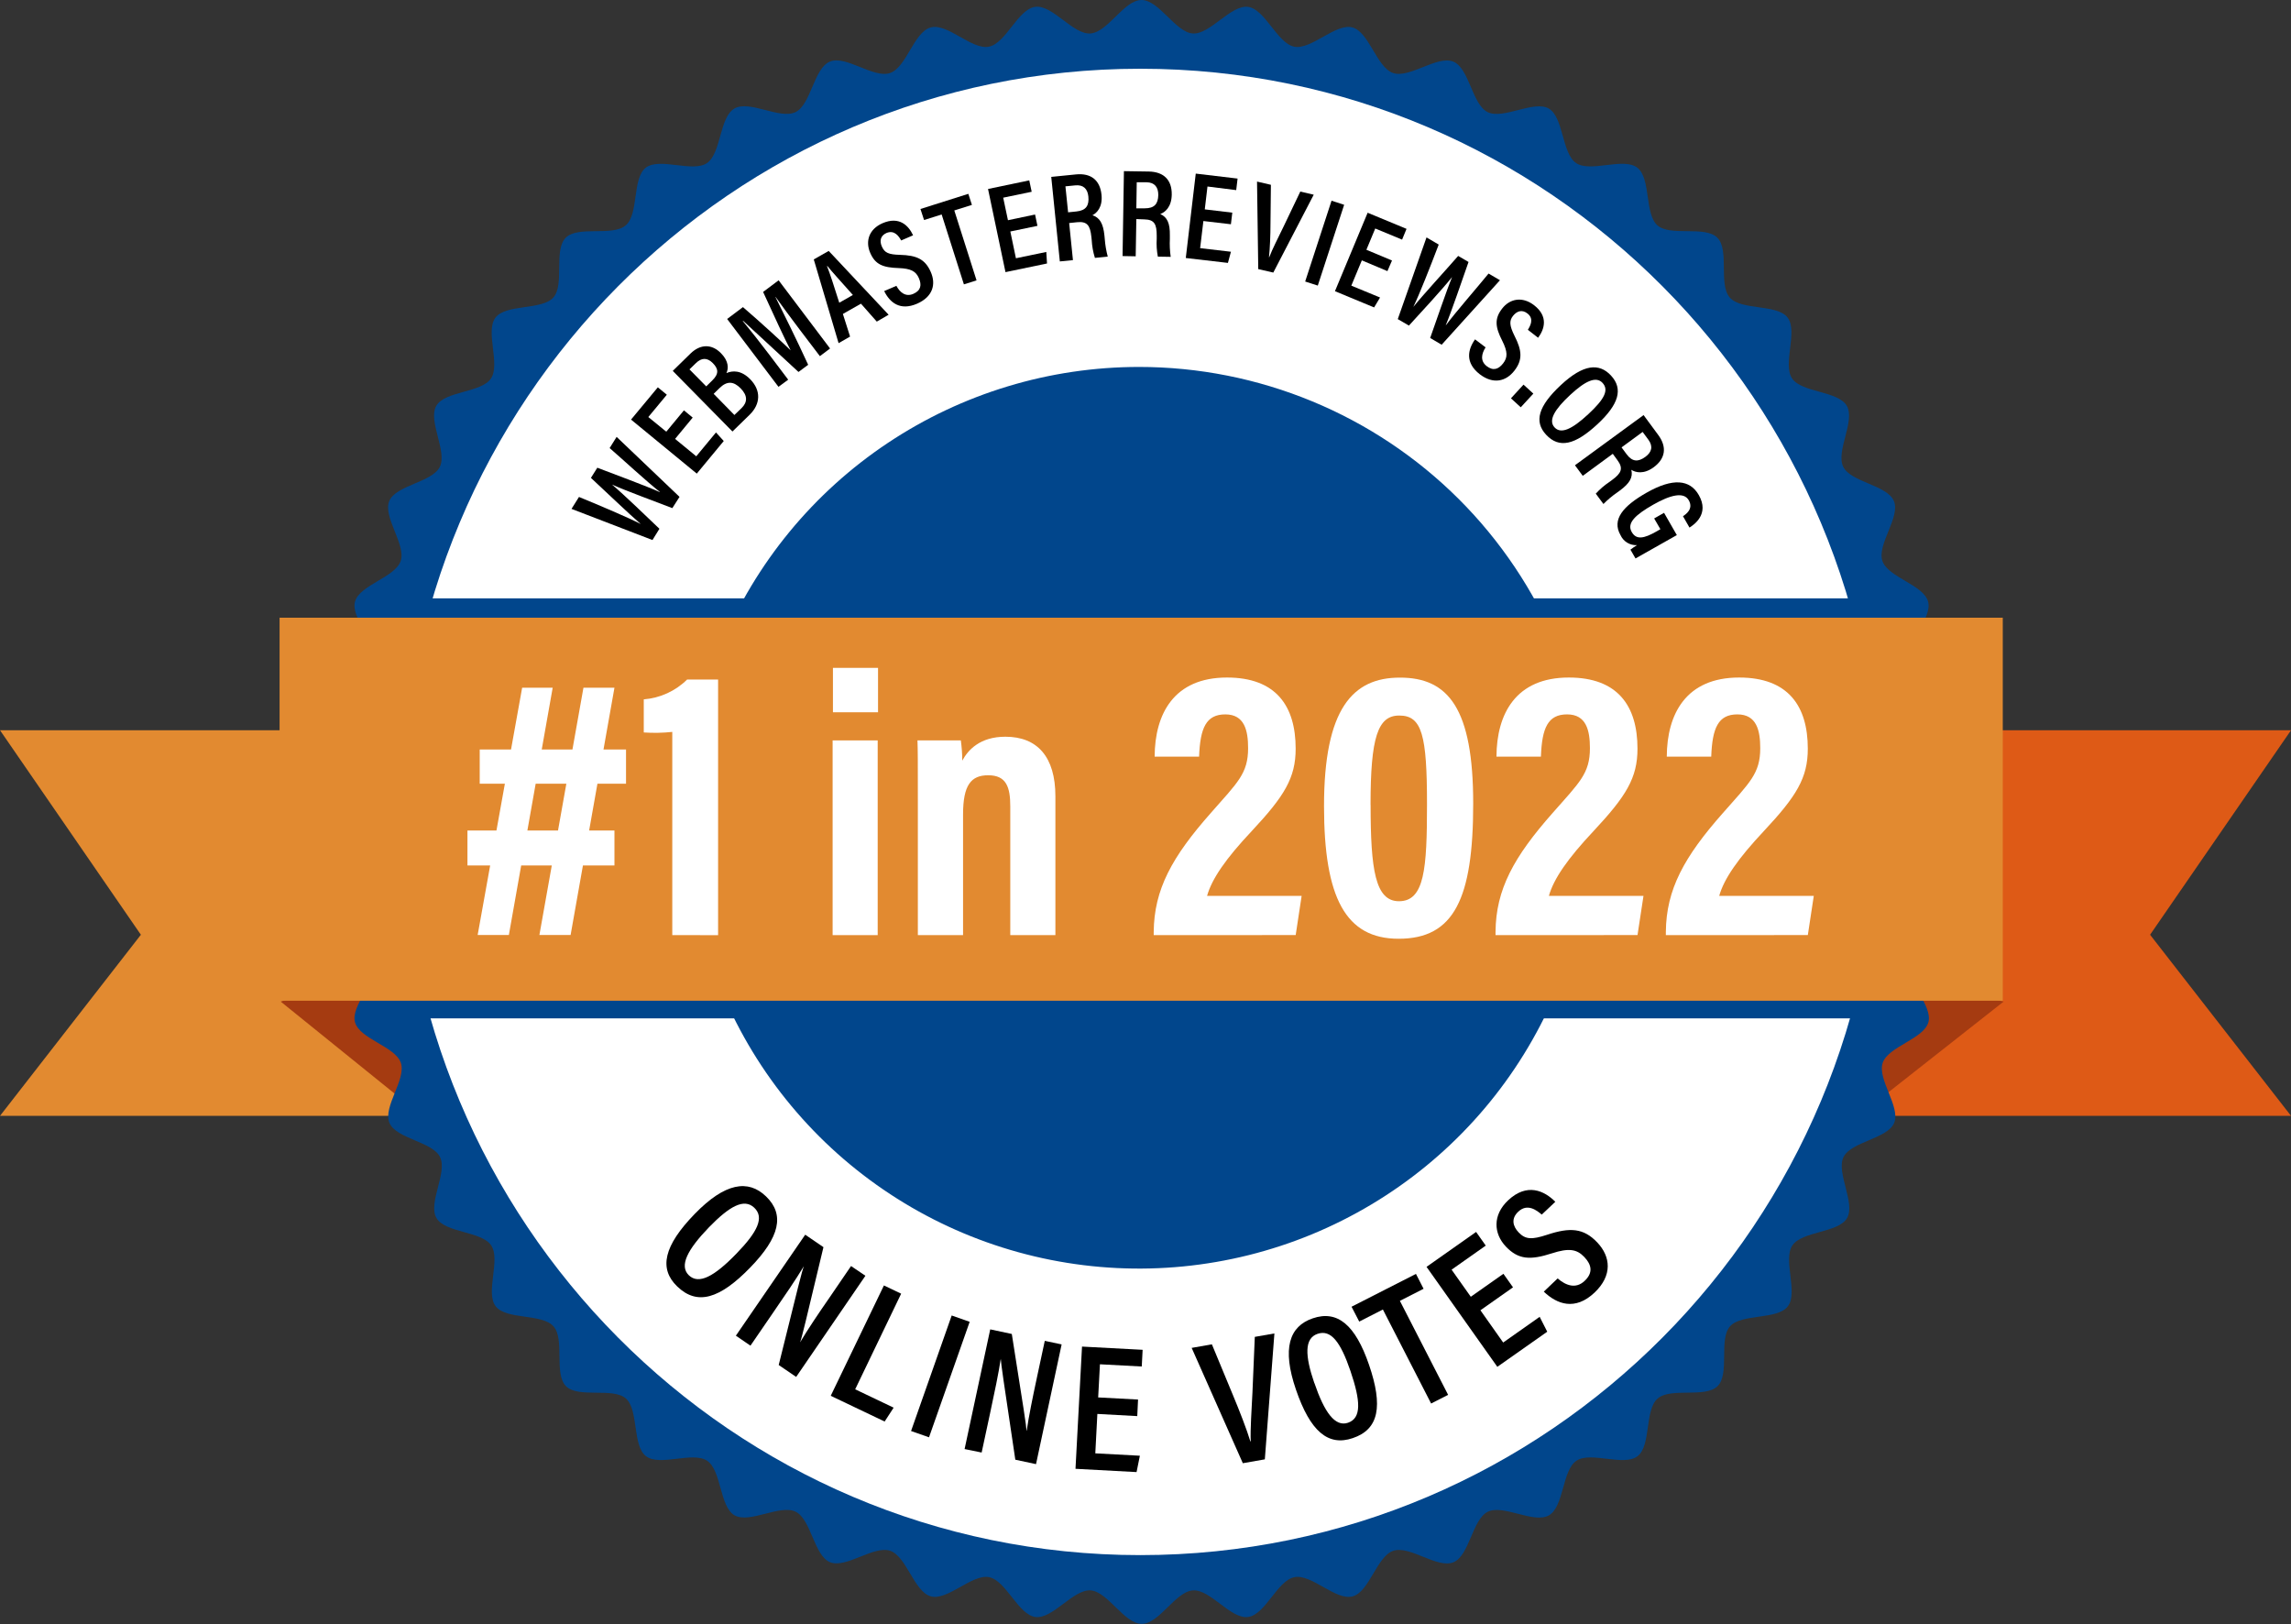
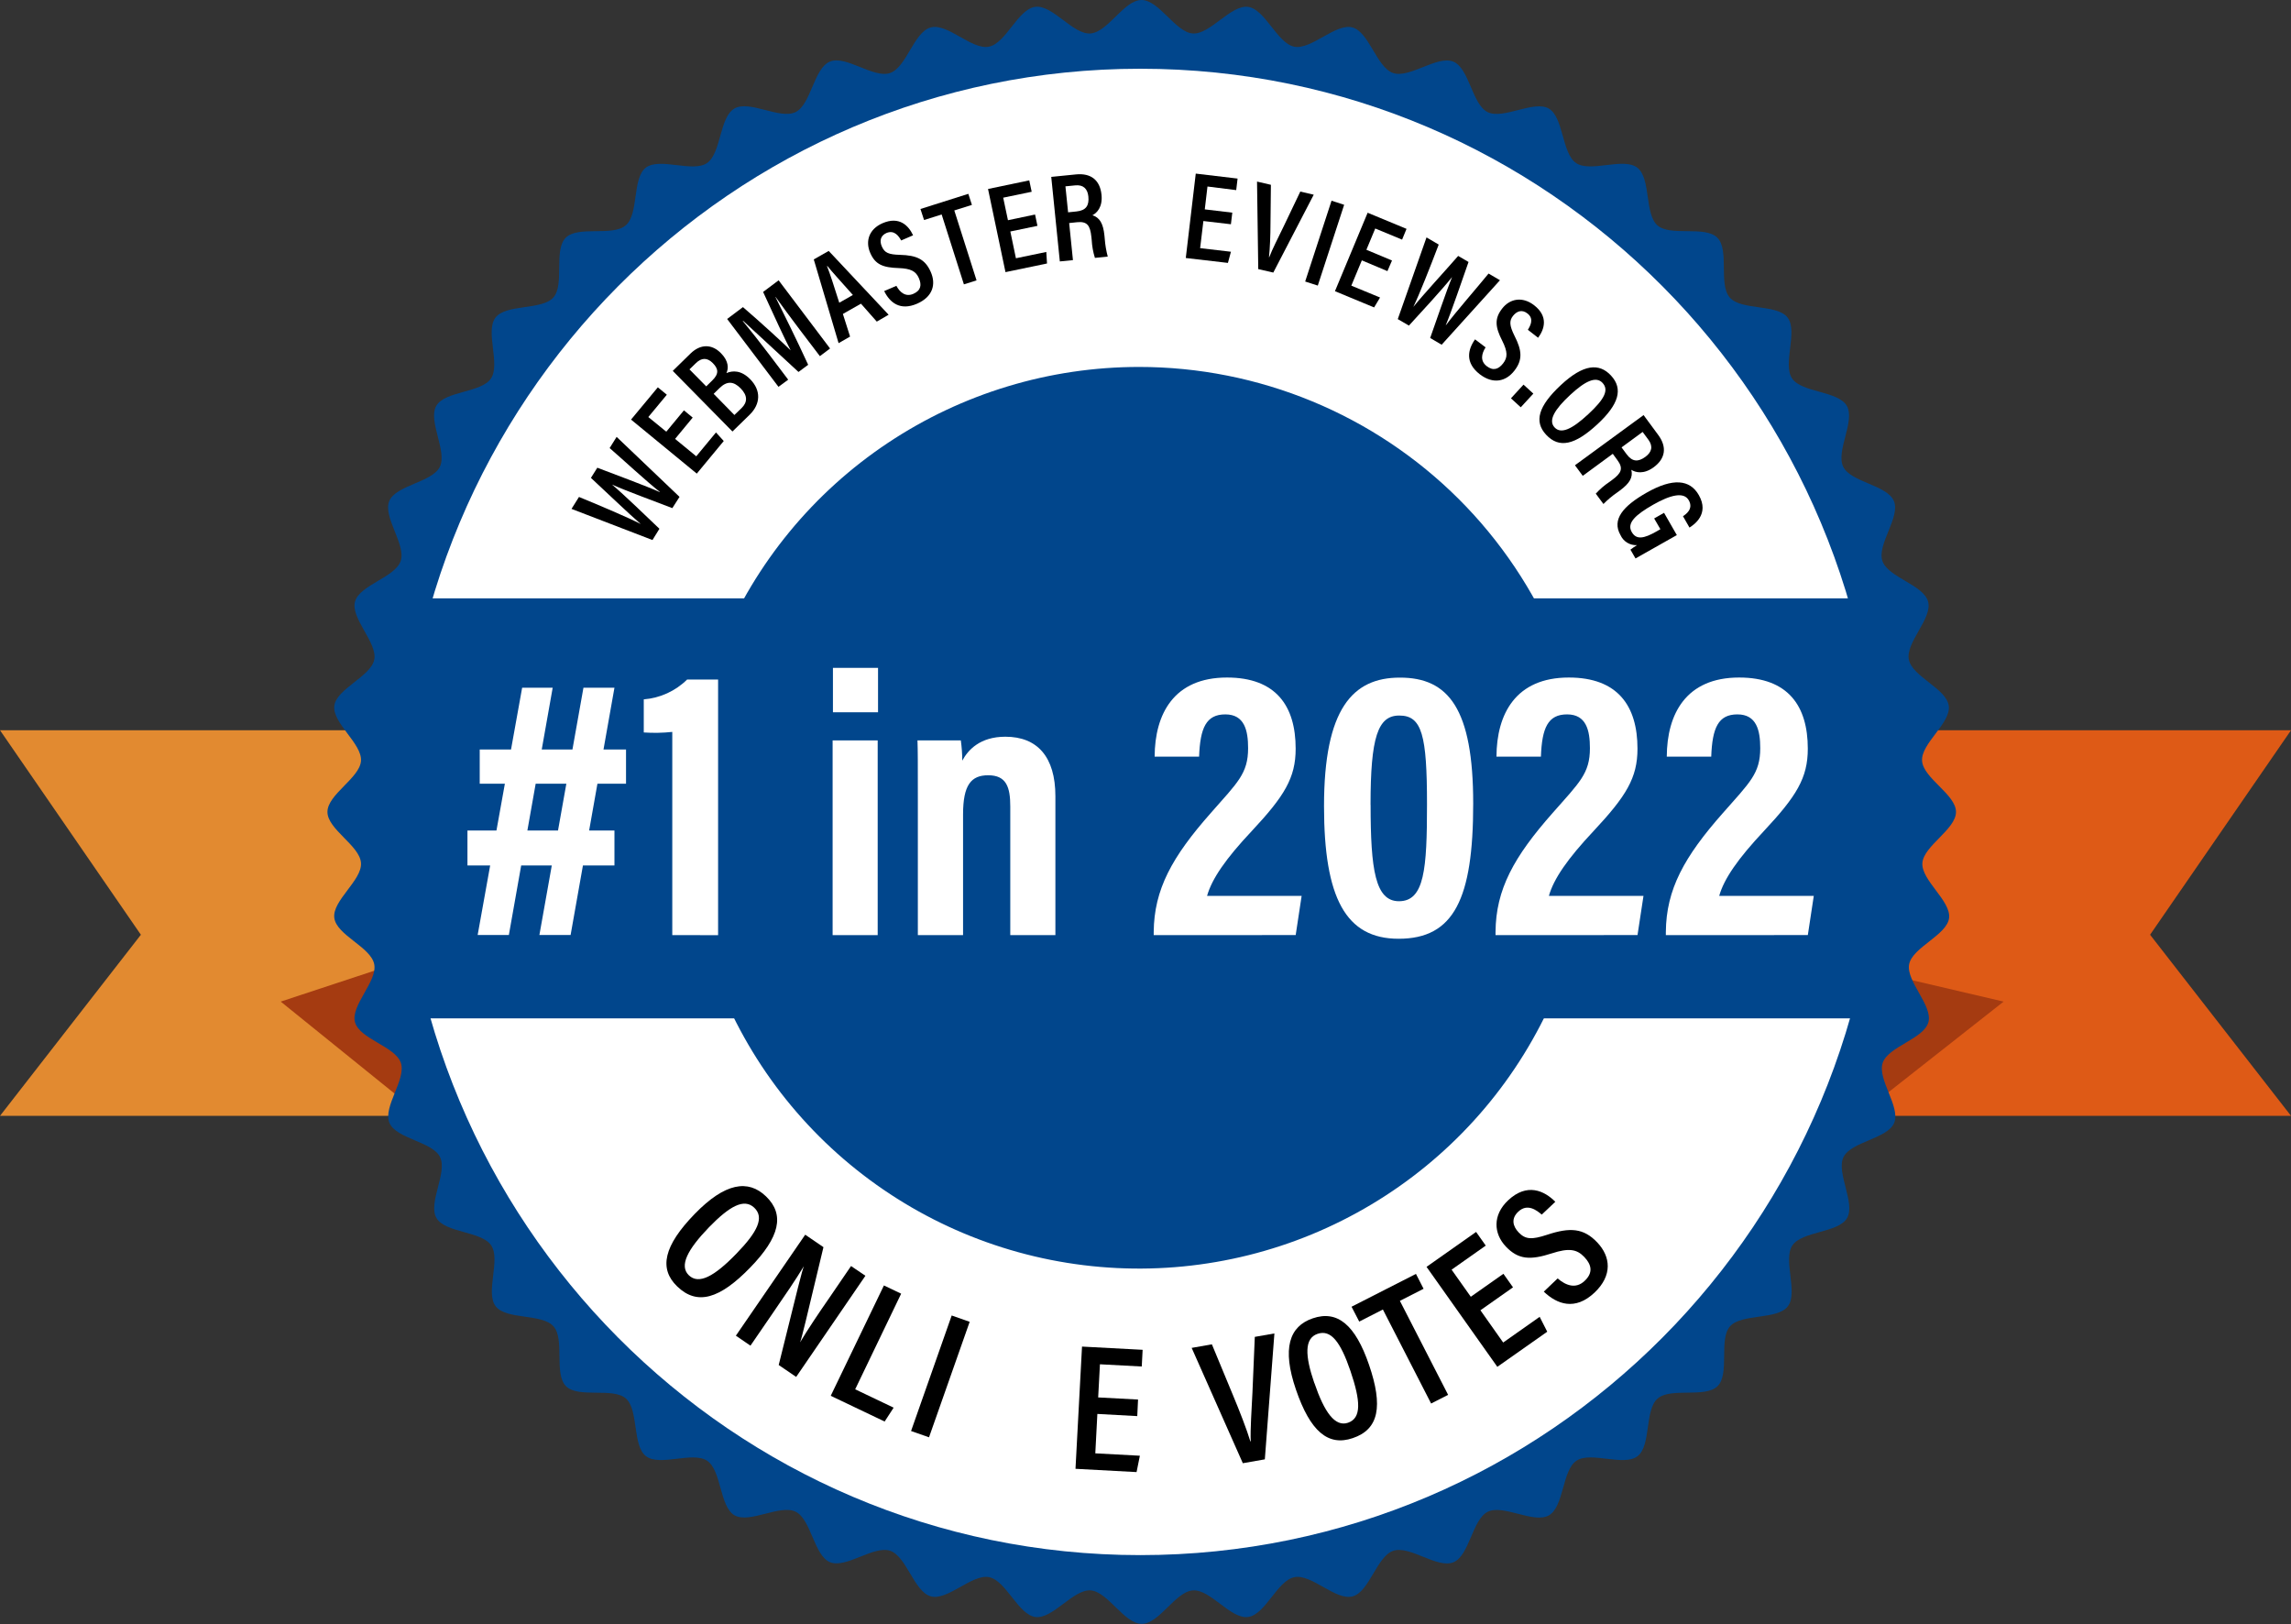
<svg xmlns="http://www.w3.org/2000/svg" width="79" height="56" viewBox="0 0 79 56" fill="none">
  <rect x="0" y="0" width="79" height="56" fill="#333333" stroke="none" />
  <g clip-path="url(#clip0_820_2620)">
    <path d="M59.125 38.475H79.001L74.141 32.23L79.001 25.178H59.125V38.475Z" fill="url(#paint0_linear_820_2620)" />
    <path d="M19.876 38.475H0L4.858 32.23L0 25.178H19.876V38.475Z" fill="url(#paint1_linear_820_2620)" />
    <path d="M69.09 34.535L63.785 38.71L63.135 33.143L69.09 34.535Z" fill="#A53B11" />
    <path d="M9.68 34.535L15.077 38.895L15.867 32.493L9.68 34.535Z" fill="#A53B11" />
    <path d="M67.448 27.995C67.448 28.598 66.332 29.162 66.289 29.756C66.246 30.35 67.28 31.061 67.21 31.651C67.139 32.242 65.948 32.662 65.833 33.246C65.718 33.831 66.652 34.668 66.497 35.244C66.342 35.82 65.115 36.081 64.921 36.645C64.728 37.21 65.541 38.161 65.317 38.714C65.092 39.266 63.83 39.36 63.569 39.896C63.309 40.432 63.989 41.48 63.693 41.996C63.397 42.513 62.14 42.444 61.806 42.942C61.473 43.44 62.014 44.565 61.649 45.042C61.283 45.519 60.052 45.283 59.655 45.733C59.259 46.182 59.655 47.371 59.227 47.794C58.798 48.216 57.616 47.827 57.16 48.221C56.704 48.615 56.943 49.845 56.466 50.21C55.989 50.576 54.855 50.032 54.359 50.366C53.864 50.7 53.933 51.946 53.412 52.248C52.89 52.549 51.844 51.862 51.305 52.124C50.766 52.386 50.676 53.635 50.119 53.866C49.563 54.097 48.617 53.279 48.045 53.471C47.474 53.662 47.222 54.888 46.64 55.043C46.058 55.197 45.228 54.264 44.635 54.38C44.043 54.496 43.635 55.676 43.036 55.754C42.436 55.832 41.74 54.797 41.136 54.836C40.533 54.876 39.977 55.99 39.371 55.99C38.765 55.99 38.201 54.878 37.606 54.836C37.011 54.794 36.298 55.831 35.705 55.754C35.113 55.678 34.692 54.496 34.106 54.38C33.52 54.264 32.68 55.197 32.101 55.043C31.522 54.888 31.263 53.664 30.696 53.471C30.128 53.278 29.176 54.089 28.623 53.865C28.07 53.641 27.974 52.389 27.436 52.124C26.898 51.86 25.848 52.542 25.33 52.248C24.812 51.954 24.882 50.698 24.383 50.366C23.884 50.034 22.753 50.575 22.276 50.209C21.799 49.843 22.029 48.617 21.584 48.221C21.139 47.826 19.941 48.221 19.517 47.795C19.093 47.368 19.484 46.182 19.087 45.733C18.691 45.283 17.46 45.516 17.093 45.041C16.727 44.565 17.272 43.435 16.937 42.94C16.603 42.446 15.351 42.515 15.05 41.996C14.749 41.477 15.437 40.432 15.174 39.896C14.912 39.36 13.658 39.268 13.428 38.714C13.199 38.159 14.016 37.215 13.822 36.647C13.629 36.078 12.396 35.825 12.241 35.244C12.086 34.663 13.022 33.836 12.904 33.245C12.787 32.654 11.606 32.247 11.528 31.65C11.45 31.053 12.488 30.356 12.448 29.756C12.409 29.155 11.291 28.598 11.291 27.995C11.291 27.392 12.406 26.828 12.448 26.235C12.49 25.641 11.457 24.931 11.528 24.339C11.598 23.747 12.789 23.328 12.905 22.744C13.022 22.16 12.086 21.322 12.241 20.746C12.396 20.17 13.624 19.91 13.816 19.345C14.008 18.78 13.197 17.828 13.422 17.277C13.648 16.726 14.909 16.631 15.168 16.094C15.427 15.558 14.748 14.51 15.044 13.994C15.34 13.477 16.597 13.547 16.93 13.05C17.263 12.553 16.722 11.424 17.087 10.95C17.453 10.475 18.684 10.702 19.081 10.258C19.477 9.813 19.081 8.619 19.51 8.195C19.938 7.772 21.12 8.163 21.578 7.769C22.035 7.375 21.794 6.146 22.27 5.781C22.746 5.417 23.881 5.958 24.377 5.624C24.872 5.291 24.803 4.044 25.325 3.742C25.846 3.441 26.892 4.128 27.431 3.866C27.97 3.604 28.06 2.354 28.617 2.124C29.173 1.894 30.119 2.712 30.69 2.518C31.261 2.324 31.512 1.102 32.095 0.946C32.677 0.791 33.506 1.726 34.098 1.61C34.691 1.494 35.099 0.314 35.698 0.236C36.297 0.158 36.995 1.194 37.599 1.154C38.202 1.114 38.758 0 39.363 0C39.968 0 40.534 1.112 41.129 1.154C41.724 1.196 42.437 0.166 43.029 0.236C43.622 0.306 44.043 1.494 44.629 1.61C45.215 1.726 46.057 0.793 46.634 0.946C47.211 1.1 47.472 2.327 48.039 2.518C48.606 2.71 49.559 1.9 50.113 2.125C50.667 2.35 50.761 3.602 51.298 3.866C51.834 4.13 52.888 3.447 53.404 3.742C53.921 4.038 53.853 5.292 54.351 5.624C54.849 5.957 55.98 5.415 56.457 5.78C56.934 6.144 56.705 7.374 57.151 7.769C57.597 8.165 58.793 7.769 59.218 8.195C59.643 8.622 59.25 9.802 59.647 10.258C60.043 10.713 61.273 10.474 61.64 10.948C62.007 11.423 61.463 12.554 61.796 13.049C62.13 13.543 63.382 13.474 63.683 13.993C63.984 14.512 63.297 15.556 63.559 16.093C63.822 16.631 65.075 16.721 65.307 17.276C65.538 17.83 64.717 18.774 64.911 19.343C65.106 19.911 66.33 20.163 66.486 20.744C66.642 21.324 65.704 22.152 65.822 22.743C65.94 23.333 67.121 23.74 67.199 24.338C67.277 24.936 66.24 25.63 66.278 26.232C66.316 26.834 67.448 27.392 67.448 27.995Z" fill="#01468C" />
    <path d="M64.79 27.995C64.79 42.147 53.391 53.62 39.319 53.62C25.247 53.62 13.85 42.147 13.85 27.995C13.85 13.843 25.249 2.37 39.319 2.37C53.388 2.37 64.79 13.842 64.79 27.995Z" fill="white" />
    <path d="M54.865 28.201C54.864 31.276 53.949 34.281 52.235 36.836C50.522 39.392 48.086 41.383 45.238 42.559C42.389 43.735 39.255 44.042 36.231 43.441C33.208 42.841 30.431 41.36 28.251 39.186C26.072 37.011 24.587 34.242 23.986 31.226C23.386 28.211 23.695 25.086 24.875 22.246C26.055 19.406 28.053 16.978 30.617 15.271C33.181 13.563 36.194 12.652 39.277 12.652C41.325 12.652 43.352 13.054 45.244 13.836C47.135 14.617 48.854 15.763 50.301 17.206C51.749 18.651 52.897 20.365 53.68 22.251C54.463 24.138 54.865 26.16 54.865 28.201Z" fill="#01468C" />
    <path d="M65.047 20.631H13.693V35.113H65.047V20.631Z" fill="#01468C" />
-     <path d="M69.061 21.298H9.641V34.505H69.061V21.298Z" fill="url(#paint2_linear_820_2620)" />
    <path d="M25.869 43.705C24.817 44.788 24.041 45.021 23.354 44.358C22.709 43.74 22.892 42.95 23.958 41.854C25.001 40.781 25.799 40.656 26.415 41.252C27.067 41.88 26.888 42.657 25.869 43.705ZM24.448 42.316C23.705 43.086 23.415 43.644 23.753 43.971C24.092 44.298 24.621 44.022 25.389 43.23C26.133 42.465 26.36 41.977 26.009 41.642C25.657 41.307 25.154 41.59 24.448 42.316Z" fill="black" />
    <path d="M25.375 46.054L27.766 42.572L28.395 43.002C27.764 45.641 27.659 46.091 27.589 46.283C27.86 45.828 28.209 45.31 28.603 44.741L29.346 43.653L29.842 43.988L27.454 47.476L26.852 47.065C27.54 44.281 27.652 43.84 27.719 43.658C27.449 44.107 27.085 44.641 26.656 45.264L25.878 46.398L25.375 46.054Z" fill="black" />
    <path d="M30.48 44.322L31.074 44.606L29.489 47.903L30.815 48.536L30.505 49.014L28.646 48.127L30.48 44.322Z" fill="black" />
    <path d="M33.437 45.576L32.035 49.558L31.416 49.341L32.817 45.358L33.437 45.576Z" fill="black" />
-     <path d="M33.262 49.963L34.146 45.836L34.89 45.995C35.314 48.676 35.386 49.129 35.397 49.331H35.403C35.48 48.808 35.607 48.195 35.751 47.52L36.027 46.232L36.608 46.355L35.725 50.483L35.011 50.33C34.586 47.495 34.522 47.044 34.509 46.852C34.43 47.37 34.297 48.001 34.138 48.742L33.85 50.083L33.262 49.963Z" fill="black" />
    <path d="M39.216 48.827L37.84 48.752L37.769 50.111L39.306 50.193L39.192 50.757L37.086 50.644L37.311 46.43L39.401 46.541L39.371 47.117L37.929 47.04L37.868 48.183L39.243 48.256L39.216 48.827Z" fill="black" />
    <path d="M42.856 50.451L41.092 46.475L41.789 46.352L42.52 48.115C42.746 48.656 42.991 49.286 43.116 49.699H43.129C43.109 49.29 43.161 48.587 43.188 48.013L43.269 46.095L43.945 45.977L43.615 50.318L42.856 50.451Z" fill="black" />
    <path d="M47.208 47.059C47.696 48.484 47.551 49.282 46.647 49.586C45.797 49.876 45.181 49.355 44.687 47.911C44.203 46.498 44.454 45.733 45.267 45.456C46.121 45.164 46.735 45.682 47.208 47.059ZM45.324 47.686C45.669 48.699 46.037 49.208 46.483 49.056C46.949 48.897 46.923 48.315 46.566 47.267C46.222 46.259 45.89 45.835 45.434 45.99C44.978 46.144 44.994 46.735 45.321 47.686H45.324Z" fill="black" />
    <path d="M47.686 45.152L46.87 45.568L46.605 45.056L48.826 43.924L49.089 44.437L48.272 44.853L49.935 48.094L49.349 48.393L47.686 45.152Z" fill="black" />
    <path d="M52.173 44.387L51.049 45.178L51.834 46.29L53.092 45.404L53.353 45.917L51.632 47.128L49.191 43.681L50.9 42.477L51.233 42.948L50.055 43.778L50.717 44.712L51.842 43.92L52.173 44.387Z" fill="black" />
    <path d="M53.712 44.08C53.998 44.327 54.338 44.45 54.64 44.167C54.941 43.885 54.887 43.609 54.628 43.338C54.37 43.068 54.093 43.027 53.513 43.215C52.77 43.455 52.357 43.434 51.928 42.983C51.5 42.532 51.466 41.895 52.003 41.388C52.661 40.77 53.257 41.06 53.632 41.437L53.164 41.879C52.989 41.73 52.668 41.481 52.355 41.778C52.107 42.009 52.157 42.272 52.366 42.492C52.6 42.739 52.819 42.749 53.351 42.574C54.14 42.312 54.607 42.344 55.076 42.837C55.544 43.33 55.607 43.976 54.986 44.567C54.311 45.205 53.688 44.969 53.234 44.535L53.712 44.08Z" fill="black" />
    <path d="M16.119 28.635H21.188V29.84H16.119V28.635ZM18.005 23.713H19.058L17.547 32.238H16.471L18.005 23.713ZM16.542 25.842H21.587V27.022H16.542V25.842ZM20.119 23.713H21.188L19.676 32.238H18.6L20.119 23.713Z" fill="white" />
    <path d="M23.182 32.243V25.236C22.855 25.271 22.527 25.277 22.199 25.255V24.114C22.763 24.069 23.292 23.827 23.694 23.43H24.762V32.244L23.182 32.243Z" fill="white" />
    <path d="M28.711 25.529H30.265V32.243H28.711V25.529ZM28.722 23.028H30.277V24.559H28.722V23.028Z" fill="white" />
    <path d="M31.65 27.617C31.65 26.237 31.65 25.881 31.637 25.529H33.132C33.164 25.761 33.181 25.994 33.182 26.227C33.381 25.857 33.794 25.402 34.669 25.402C35.768 25.402 36.393 26.094 36.393 27.454V32.243H34.837V27.806C34.837 27.139 34.703 26.731 34.076 26.731C33.488 26.731 33.209 27.061 33.209 28.083V32.243H31.65V27.617Z" fill="white" />
    <path d="M39.783 32.243V32.134C39.796 30.667 40.413 29.546 41.753 28.031C42.679 26.977 43.038 26.672 43.038 25.796C43.038 25.186 42.914 24.632 42.253 24.632C41.591 24.632 41.385 25.097 41.348 26.089H39.815C39.822 24.619 40.476 23.361 42.31 23.361C43.997 23.361 44.678 24.338 44.678 25.815C44.678 26.823 44.288 27.451 43.162 28.656C42.267 29.608 41.788 30.302 41.623 30.89H44.884L44.679 32.241L39.783 32.243Z" fill="white" />
    <path d="M50.8 27.707C50.8 30.991 50.138 32.369 48.227 32.368C46.401 32.368 45.656 30.953 45.656 27.796C45.656 24.433 46.648 23.364 48.269 23.364C49.95 23.36 50.8 24.439 50.8 27.707ZM47.262 27.753C47.262 29.985 47.422 31.074 48.24 31.074C49.121 31.074 49.207 29.962 49.207 27.729C49.207 25.355 49.035 24.672 48.256 24.672C47.507 24.665 47.26 25.43 47.26 27.747L47.262 27.753Z" fill="white" />
    <path d="M51.57 32.243V32.134C51.581 30.667 52.2 29.546 53.539 28.031C54.466 26.977 54.825 26.672 54.825 25.796C54.825 25.186 54.701 24.632 54.038 24.632C53.376 24.632 53.171 25.097 53.135 26.089H51.602C51.609 24.619 52.263 23.361 54.097 23.361C55.784 23.361 56.465 24.338 56.465 25.815C56.465 26.823 56.075 27.451 54.949 28.656C54.055 29.608 53.575 30.302 53.41 30.89H56.672L56.466 32.241L51.57 32.243Z" fill="white" />
    <path d="M57.443 32.243V32.134C57.455 30.667 58.073 29.546 59.412 28.031C60.339 26.977 60.698 26.672 60.698 25.796C60.698 25.186 60.574 24.632 59.911 24.632C59.249 24.632 59.044 25.097 59.008 26.089H57.475C57.482 24.619 58.136 23.361 59.97 23.361C61.657 23.361 62.338 24.338 62.338 25.815C62.338 26.823 61.949 27.451 60.822 28.656C59.928 29.608 59.448 30.302 59.283 30.89H62.544L62.339 32.241L57.443 32.243Z" fill="white" />
    <path d="M22.499 18.62L19.707 17.546L19.965 17.135C20.728 17.449 21.65 17.839 22.095 18.068C21.701 17.733 20.87 16.931 20.377 16.477L20.597 16.127C21.177 16.349 22.298 16.762 22.756 16.97V16.963C22.297 16.602 21.475 15.842 21.022 15.449L21.263 15.064L23.432 17.132L23.184 17.52C22.584 17.287 21.584 16.924 21.103 16.707C21.522 17.059 22.297 17.812 22.739 18.232L22.499 18.62Z" fill="black" />
    <path d="M23.886 14.398L23.279 15.133L24.009 15.733L24.689 14.911L24.957 15.206L24.027 16.33L21.76 14.467L22.684 13.355L22.994 13.61L22.356 14.379L22.975 14.885L23.584 14.149L23.886 14.398Z" fill="black" />
    <path d="M23.199 12.788L23.806 12.194C24.153 11.854 24.55 11.856 24.866 12.184C25.131 12.453 25.125 12.705 25.049 12.864C25.26 12.774 25.556 12.758 25.868 13.075C26.252 13.465 26.224 13.932 25.855 14.295L25.257 14.878L23.199 12.788ZM24.554 13.125C24.801 12.887 24.773 12.716 24.581 12.521C24.389 12.326 24.193 12.328 23.996 12.521L23.775 12.736L24.353 13.322L24.554 13.125ZM25.324 14.309L25.572 14.07C25.779 13.868 25.784 13.639 25.54 13.391C25.296 13.143 25.069 13.128 24.811 13.381L24.609 13.579L25.324 14.309Z" fill="black" />
    <path d="M27.578 11.368C27.267 10.957 26.934 10.504 26.744 10.238H26.737C26.985 10.732 27.466 11.702 27.868 12.578L27.534 12.825L25.624 11.061L25.613 11.069C25.832 11.331 26.22 11.823 26.525 12.226L27.179 13.091L26.844 13.338L25.074 10.998L25.619 10.589C26.277 11.156 26.966 11.79 27.265 12.081C27.088 11.751 26.66 10.823 26.314 10.066L26.849 9.665L28.623 12.016L28.272 12.28L27.578 11.368Z" fill="black" />
    <path d="M29.065 10.825L29.313 11.605L28.917 11.832L28.061 8.945L28.576 8.652L30.642 10.852L30.234 11.089L29.688 10.471L29.065 10.825ZM29.41 10.171C28.991 9.701 28.697 9.378 28.528 9.17L28.518 9.176C28.617 9.423 28.765 9.883 28.94 10.438L29.41 10.171Z" fill="black" />
    <path d="M30.91 9.856C31.034 10.087 31.231 10.246 31.494 10.132C31.757 10.017 31.788 9.826 31.685 9.589C31.582 9.352 31.409 9.259 30.987 9.243C30.446 9.226 30.18 9.12 30.007 8.718C29.834 8.316 29.964 7.9 30.435 7.695C31.012 7.448 31.33 7.778 31.486 8.113L31.075 8.291C30.997 8.151 30.846 7.92 30.571 8.032C30.358 8.126 30.323 8.308 30.41 8.502C30.504 8.717 30.644 8.776 31.029 8.787C31.605 8.802 31.897 8.934 32.091 9.367C32.286 9.799 32.168 10.232 31.624 10.471C31.032 10.728 30.681 10.427 30.489 10.036L30.91 9.856Z" fill="black" />
    <path d="M32.471 7.395L31.864 7.586L31.74 7.206L33.391 6.683L33.514 7.065L32.907 7.256L33.674 9.667L33.238 9.805L32.471 7.395Z" fill="black" />
    <path d="M35.774 7.787L34.839 7.982L35.032 8.905L36.079 8.687L36.104 9.085L34.672 9.383L34.07 6.516L35.492 6.219L35.575 6.612L34.593 6.816L34.757 7.593L35.692 7.397L35.774 7.787Z" fill="black" />
    <path d="M36.868 7.691L36.998 8.969L36.546 9.014L36.25 6.099L37.1 6.014C37.618 5.962 37.931 6.209 37.983 6.714C38.027 7.14 37.822 7.346 37.669 7.422C37.917 7.5 38.041 7.698 38.084 8.121L38.095 8.238C38.11 8.443 38.145 8.647 38.198 8.847L37.756 8.892C37.693 8.692 37.656 8.484 37.645 8.275L37.634 8.171C37.593 7.773 37.49 7.626 37.138 7.662L36.868 7.691ZM36.831 7.321L37.12 7.291C37.449 7.258 37.561 7.087 37.53 6.777C37.503 6.513 37.36 6.362 37.074 6.392L36.739 6.425L36.831 7.321Z" fill="black" />
-     <path d="M39.184 7.554L39.162 8.837L38.709 8.829L38.756 5.901L39.611 5.914C40.13 5.923 40.414 6.205 40.405 6.713C40.398 7.141 40.172 7.322 40.009 7.38C40.25 7.486 40.347 7.696 40.34 8.121V8.239C40.33 8.445 40.34 8.652 40.369 8.856L39.926 8.849C39.887 8.645 39.874 8.438 39.887 8.231V8.127C39.887 7.727 39.808 7.57 39.454 7.564L39.184 7.554ZM39.184 7.183H39.475C39.806 7.183 39.936 7.033 39.941 6.721C39.941 6.454 39.817 6.289 39.533 6.284H39.198L39.184 7.183Z" fill="black" />
    <path d="M42.445 7.732L41.496 7.621L41.384 8.556L42.446 8.68L42.342 9.065L40.889 8.896L41.233 5.986L42.675 6.157L42.628 6.555L41.637 6.431L41.544 7.219L42.493 7.332L42.445 7.732Z" fill="black" />
    <path d="M43.388 9.279L43.346 6.261L43.824 6.372L43.81 7.696C43.81 8.103 43.791 8.572 43.758 8.869H43.767C43.866 8.602 44.089 8.171 44.263 7.808L44.838 6.605L45.301 6.713L43.907 9.398L43.388 9.279Z" fill="black" />
    <path d="M46.35 7.061L45.441 9.847L45.006 9.707L45.915 6.92L46.35 7.061Z" fill="black" />
    <path d="M47.842 9.348L46.96 8.977L46.597 9.849L47.588 10.258L47.383 10.6L46.033 10.04L47.16 7.335L48.501 7.891L48.348 8.262L47.422 7.879L47.117 8.612L48 8.982L47.842 9.348Z" fill="black" />
    <path d="M48.199 11.003L49.19 8.186L49.611 8.433C49.317 9.202 48.953 10.133 48.736 10.582C49.06 10.178 49.841 9.33 50.282 8.824L50.639 9.033C50.432 9.618 50.05 10.747 49.855 11.21H49.862C50.211 10.742 50.95 9.9 51.33 9.432L51.723 9.662L49.712 11.886L49.316 11.654C49.532 11.051 49.869 10.047 50.072 9.553C49.731 9.98 48.998 10.774 48.584 11.226L48.199 11.003Z" fill="black" />
    <path d="M51.227 11.977C51.084 12.2 51.037 12.446 51.264 12.623C51.49 12.799 51.674 12.732 51.832 12.529C51.991 12.325 51.991 12.13 51.803 11.753C51.555 11.271 51.531 10.984 51.797 10.641C52.062 10.297 52.497 10.211 52.902 10.526C53.397 10.911 53.259 11.35 53.038 11.646L52.685 11.371C52.769 11.236 52.907 10.99 52.67 10.808C52.485 10.664 52.309 10.723 52.174 10.89C52.039 11.057 52.05 11.226 52.221 11.572C52.484 12.084 52.51 12.408 52.221 12.78C51.933 13.151 51.493 13.262 51.025 12.903C50.515 12.506 50.612 12.055 50.864 11.701L51.227 11.977Z" fill="black" />
    <path d="M52.102 13.734L52.535 13.262L52.874 13.572L52.44 14.043L52.102 13.734Z" fill="black" />
    <path d="M55.082 14.629C54.312 15.341 53.766 15.474 53.315 14.99C52.89 14.534 53.046 14.001 53.824 13.276C54.602 12.551 55.145 12.512 55.55 12.947C55.979 13.407 55.823 13.942 55.082 14.629ZM54.148 13.614C53.601 14.121 53.383 14.497 53.605 14.736C53.827 14.976 54.205 14.803 54.766 14.283C55.327 13.763 55.486 13.449 55.262 13.204C55.037 12.96 54.664 13.136 54.148 13.614Z" fill="black" />
    <path d="M55.613 15.647L54.578 16.407L54.309 16.042L56.675 14.312L57.181 14.998C57.489 15.416 57.429 15.812 57.025 16.11C56.679 16.363 56.398 16.293 56.253 16.199C56.313 16.455 56.203 16.659 55.86 16.911L55.766 16.98C55.595 17.097 55.436 17.23 55.291 17.378L55.027 17.021C55.169 16.866 55.328 16.729 55.503 16.613L55.587 16.551C55.911 16.314 55.984 16.151 55.774 15.867L55.613 15.647ZM55.916 15.426L56.088 15.659C56.284 15.926 56.487 15.935 56.738 15.751C56.954 15.593 57.012 15.394 56.841 15.162L56.643 14.893L55.916 15.426Z" fill="black" />
    <path d="M56.397 19.255L56.222 18.952C56.294 18.896 56.37 18.844 56.448 18.797C56.329 18.802 56.211 18.773 56.109 18.711C56.008 18.649 55.928 18.558 55.879 18.45C55.57 17.911 55.975 17.446 56.775 16.99C57.688 16.47 58.272 16.533 58.579 17.069C58.959 17.73 58.405 18.097 58.258 18.191L58.034 17.799C58.128 17.736 58.405 17.552 58.234 17.25C58.063 16.947 57.595 17.067 57.011 17.399C56.403 17.746 56.084 18.032 56.268 18.346C56.426 18.621 56.689 18.57 57.119 18.325L57.255 18.247L57.04 17.876L57.381 17.682L57.822 18.45L56.397 19.255Z" fill="black" />
  </g>
  <defs>
    <linearGradient id="paint0_linear_820_2620" x1="12305.8" y1="34542.6" x2="9127.98" y2="34337.1" gradientUnits="userSpaceOnUse">
      <stop stop-color="#E28A30" />
      <stop offset="0.07" stop-color="#E1832C" />
      <stop offset="0.29" stop-color="#E07122" />
      <stop offset="0.43" stop-color="#DF691E" />
      <stop offset="0.7" stop-color="#DE5E18" />
      <stop offset="1" stop-color="#DE5A16" />
    </linearGradient>
    <linearGradient id="paint1_linear_820_2620" x1="0" y1="34508.8" x2="3188.07" y2="34508.8" gradientUnits="userSpaceOnUse">
      <stop stop-color="#E28A30" />
      <stop offset="0.16" stop-color="#E17B28" />
      <stop offset="0.42" stop-color="#DF691E" />
      <stop offset="0.7" stop-color="#DE5E18" />
      <stop offset="1" stop-color="#DE5A16" />
    </linearGradient>
    <linearGradient id="paint2_linear_820_2620" x1="4633.14" y1="33851.5" x2="33128.8" y2="33851.5" gradientUnits="userSpaceOnUse">
      <stop stop-color="#E28A30" />
      <stop offset="0.16" stop-color="#E17B28" />
      <stop offset="0.42" stop-color="#DF691E" />
      <stop offset="0.7" stop-color="#DE5E18" />
      <stop offset="1" stop-color="#DE5A16" />
    </linearGradient>
    <clipPath id="clip0_820_2620">
      <rect width="79" height="56" fill="white" />
    </clipPath>
  </defs>
</svg>